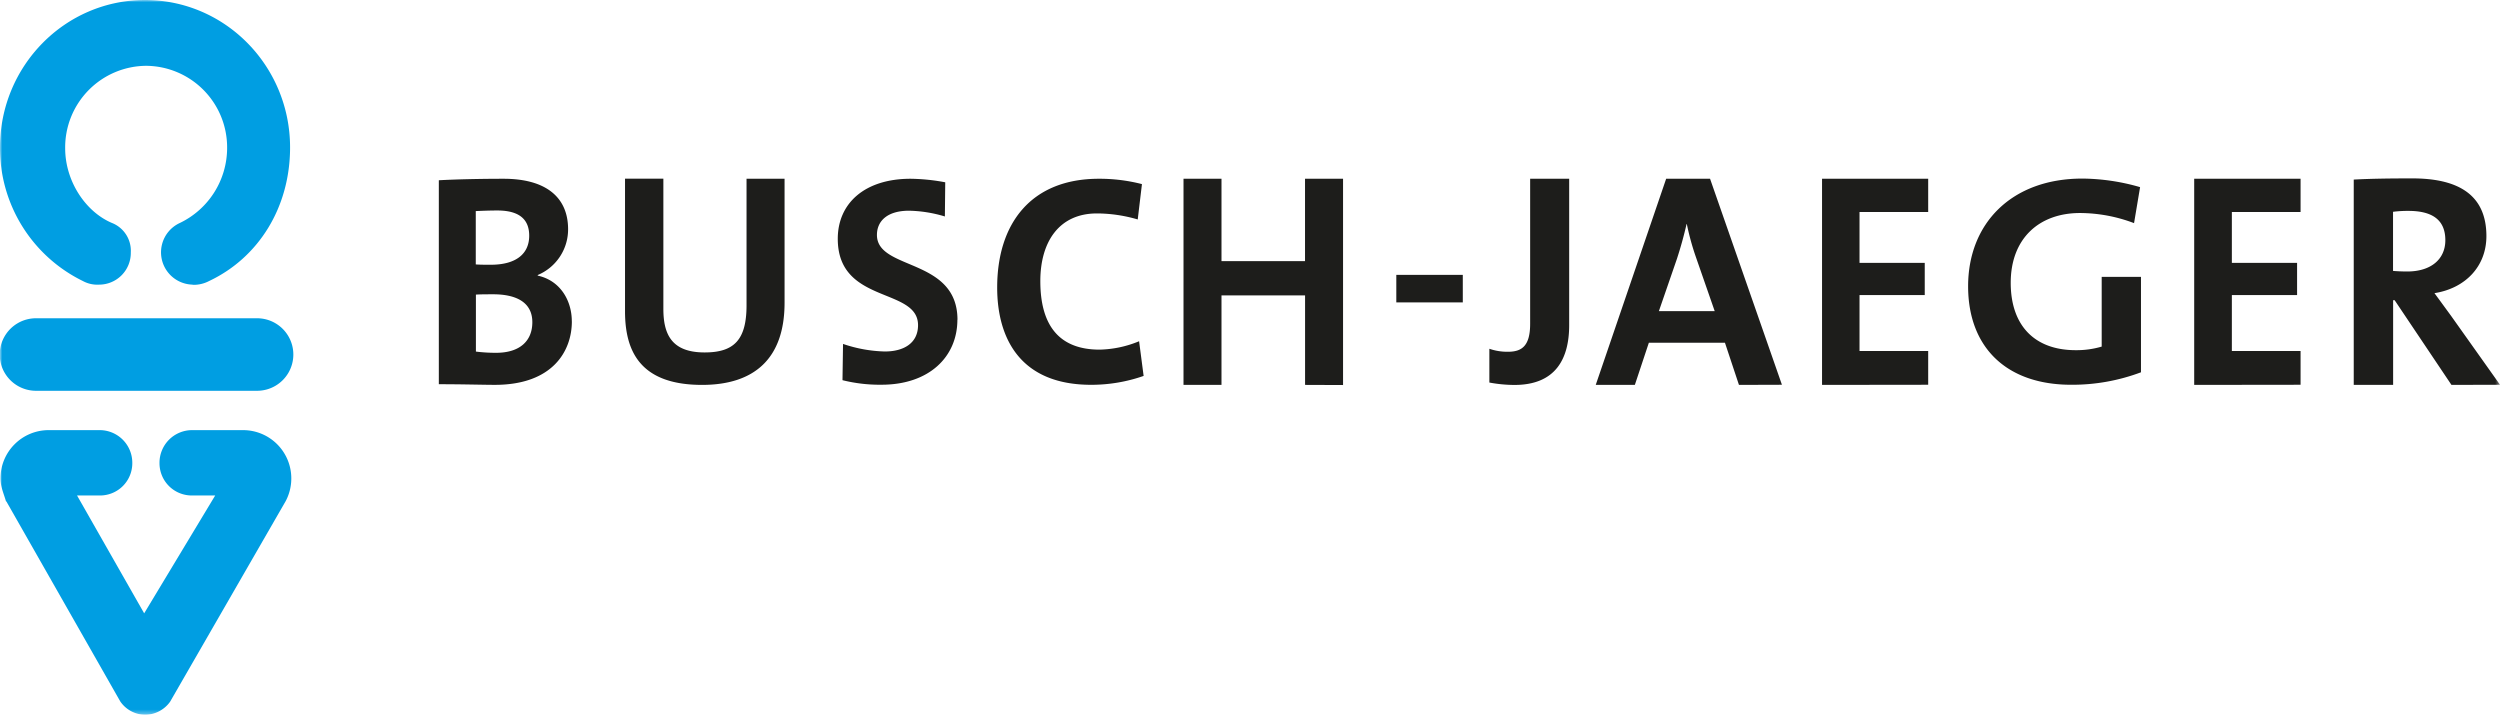
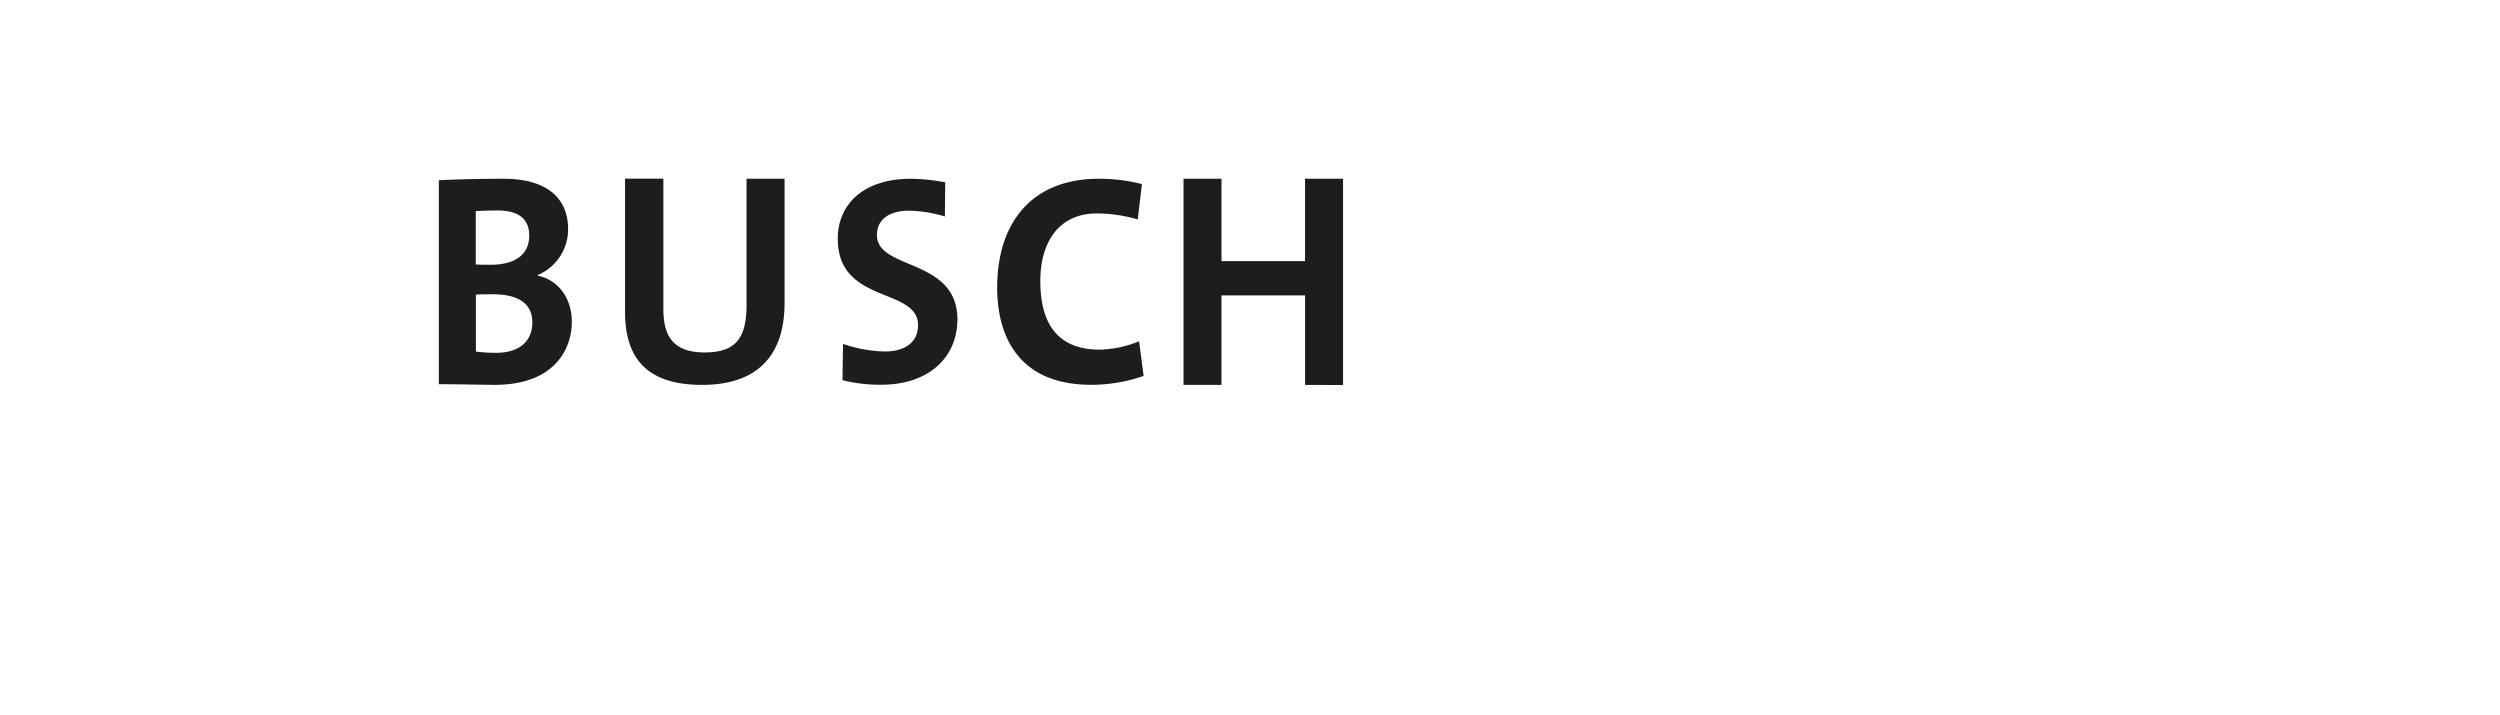
<svg xmlns="http://www.w3.org/2000/svg" id="Ebene_1" data-name="Ebene 1" viewBox="0 0 551.58 157.7">
  <defs>
    <mask id="mask" x="0" y="0" width="551.58" height="157.7" maskUnits="userSpaceOnUse">
      <g id="a">
-         <path d="M0,157.7H551.58V0H0Z" style="fill:#fff;fill-rule:evenodd" />
-       </g>
+         </g>
    </mask>
  </defs>
  <title>Busch-Jaeger-Logo</title>
  <path d="M117.45,71.09c0,4.08-2.7,6.75-8,6.75a35.45,35.45,0,0,1-4.45-.27V65c.88-.07,3-.07,3.58-.07C113.87,64.88,117.45,66.68,117.45,71.09ZM116.76,52c0,4-2.89,6.41-8.47,6.41-1.31,0-2.32,0-3.32-.07V46.57c1.44-.06,3.07-.13,4.76-.13C114.87,46.44,116.76,48.65,116.76,52Zm9.4,18.9c0-4.54-2.51-9-7.52-10.09v-.13a10.92,10.92,0,0,0,6.7-10.09c0-7.21-5.07-11.15-14.23-11.15-5.2,0-10.72.13-14.29.33v45c5.33,0,9.78.14,12.35.14,12.79,0,17-7.48,17-14Zm46.94-4.08V39.43h-8.39V67.35c0,7.62-2.73,10.41-9.25,10.41-7.28,0-9.1-4-9.1-9.62V39.42H137.9V68.67c0,8.56,3.12,16.25,17,16.25C166.46,84.92,173.1,79.08,173.1,66.81Zm38.15,3.75c0-13.77-17.77-10.83-17.77-18.73,0-3.14,2.37-5.35,7.07-5.35a29.08,29.08,0,0,1,7.92,1.27l.08-7.54a44.1,44.1,0,0,0-7.63-.78c-10.14,0-16.08,5.41-16.08,13.25,0,14.49,17.71,10.64,17.71,19.05,0,4-3.19,5.81-7.32,5.81A30.57,30.57,0,0,1,186,75.88l-.12,8a33.76,33.76,0,0,0,8.64,1c10.38,0,16.71-6.07,16.71-14.36Zm41.07,12.38-1-7.66a24,24,0,0,1-8.71,1.85c-9,0-13.08-5.42-13.08-15.12,0-8.65,4.12-14.93,12.49-14.93a32.2,32.2,0,0,1,9,1.33l.93-7.8a37.53,37.53,0,0,0-9.5-1.18c-15,0-22.44,9.9-22.44,24,0,11.09,5,21.46,20.72,21.46A34.91,34.91,0,0,0,252.32,82.94Zm44,2V39.43h-8.39V57.62H269.5V39.43h-8.38V84.92h8.38V65.17h18.44V84.92Z" style="fill:#1d1d1b;fill-rule:evenodd" />
  <g style="mask:url(#mask)">
    <path d="M308.07,66.72h14.67V60.65H308.07Zm38.14,5V39.43H337.6v32c0,4.85-1.78,6.18-4.89,6.18a12.11,12.11,0,0,1-4.11-.66v7.45a30.35,30.35,0,0,0,5.57.53C343.23,84.92,346.21,79.14,346.21,71.75Zm32.13-3.07H366l4-11.59q1.23-3.77,2.11-7.62h.06a56.66,56.66,0,0,0,2,7.28l4.15,11.93Zm14.81,16.24L377.29,39.43h-9.68L352.07,84.92h8.63l3.09-9.3h16.79l3.09,9.3Zm32.27,0V77.44H410.27V65.1h14.39V58H410.27V46.77h15.15V39.43H402V84.92Zm46.75-43.6a46.81,46.81,0,0,0-12.74-1.89c-15.6,0-25.2,9.88-25.2,23.76,0,13.48,8.46,21.73,22.73,21.73a43.14,43.14,0,0,0,15.41-2.75V61.09H463.7V76.47a19.48,19.48,0,0,1-5.73.79c-9.14,0-14.34-5.5-14.34-14.86C443.63,52.52,450,47,458.9,47a33.88,33.88,0,0,1,11.94,2.23l1.33-7.93Zm35.41,43.6V77.44H492.42V65.1h14.39V58H492.42V46.77h15.16V39.43H484.11V84.92ZM539.52,53c0,4.22-3.2,6.9-8.41,6.9-1.33,0-2.53-.07-3.13-.13V46.73a25.07,25.07,0,0,1,3.4-.2C536.85,46.53,539.52,48.67,539.52,53Zm12.06,31.89-10.8-15.21c-1.13-1.54-2.4-3.29-3.66-5,6.8-1.07,11.46-5.89,11.46-12.59,0-9.25-6.4-12.73-16.33-12.73-5.2,0-9.41.07-12.94.26V84.92H528V66.23h.33l12.54,18.69Z" style="fill:#1d1d1b;fill-rule:evenodd" />
    <path d="M56.72,70.22a8,8,0,0,1,0,16H7.94a8,8,0,0,1,0-16ZM42.49,62.8a7.13,7.13,0,0,1-2.78-13.62,18.37,18.37,0,0,0,10.4-16.47A18,18,0,0,0,32.24,14.52,18,18,0,0,0,14.38,32.71c0,7.25,4.48,14,10.29,16.47a6.6,6.6,0,0,1,4.19,6.52,7,7,0,0,1-7,7.1A6.63,6.63,0,0,1,18.28,62,32.59,32.59,0,0,1,0,32.54C0,14.57,14.31,0,32,0S64,14.57,64,32.54C64,45.67,57.13,56.81,46.14,62a7.3,7.3,0,0,1-3.65.84ZM1.32,110.61c-.46-1.62-1.21-3.2-1.21-5A10.63,10.63,0,0,1,10.66,94.9H22.05a7.2,7.2,0,0,1,7.14,7.26,7.12,7.12,0,0,1-7.07,7.16H17l14.81,26,15.67-26H42.32a7.12,7.12,0,0,1-7.13-7.08v-.08a7.2,7.2,0,0,1,7.14-7.26H53.65a10.64,10.64,0,0,1,10.62,10.64v.06a10.63,10.63,0,0,1-1.26,5L37.53,154.82A6.84,6.84,0,0,1,32,157.7a6.72,6.72,0,0,1-5.47-2.95L1.4,110.62Z" style="fill:#009ee2;fill-rule:evenodd" />
  </g>
</svg>